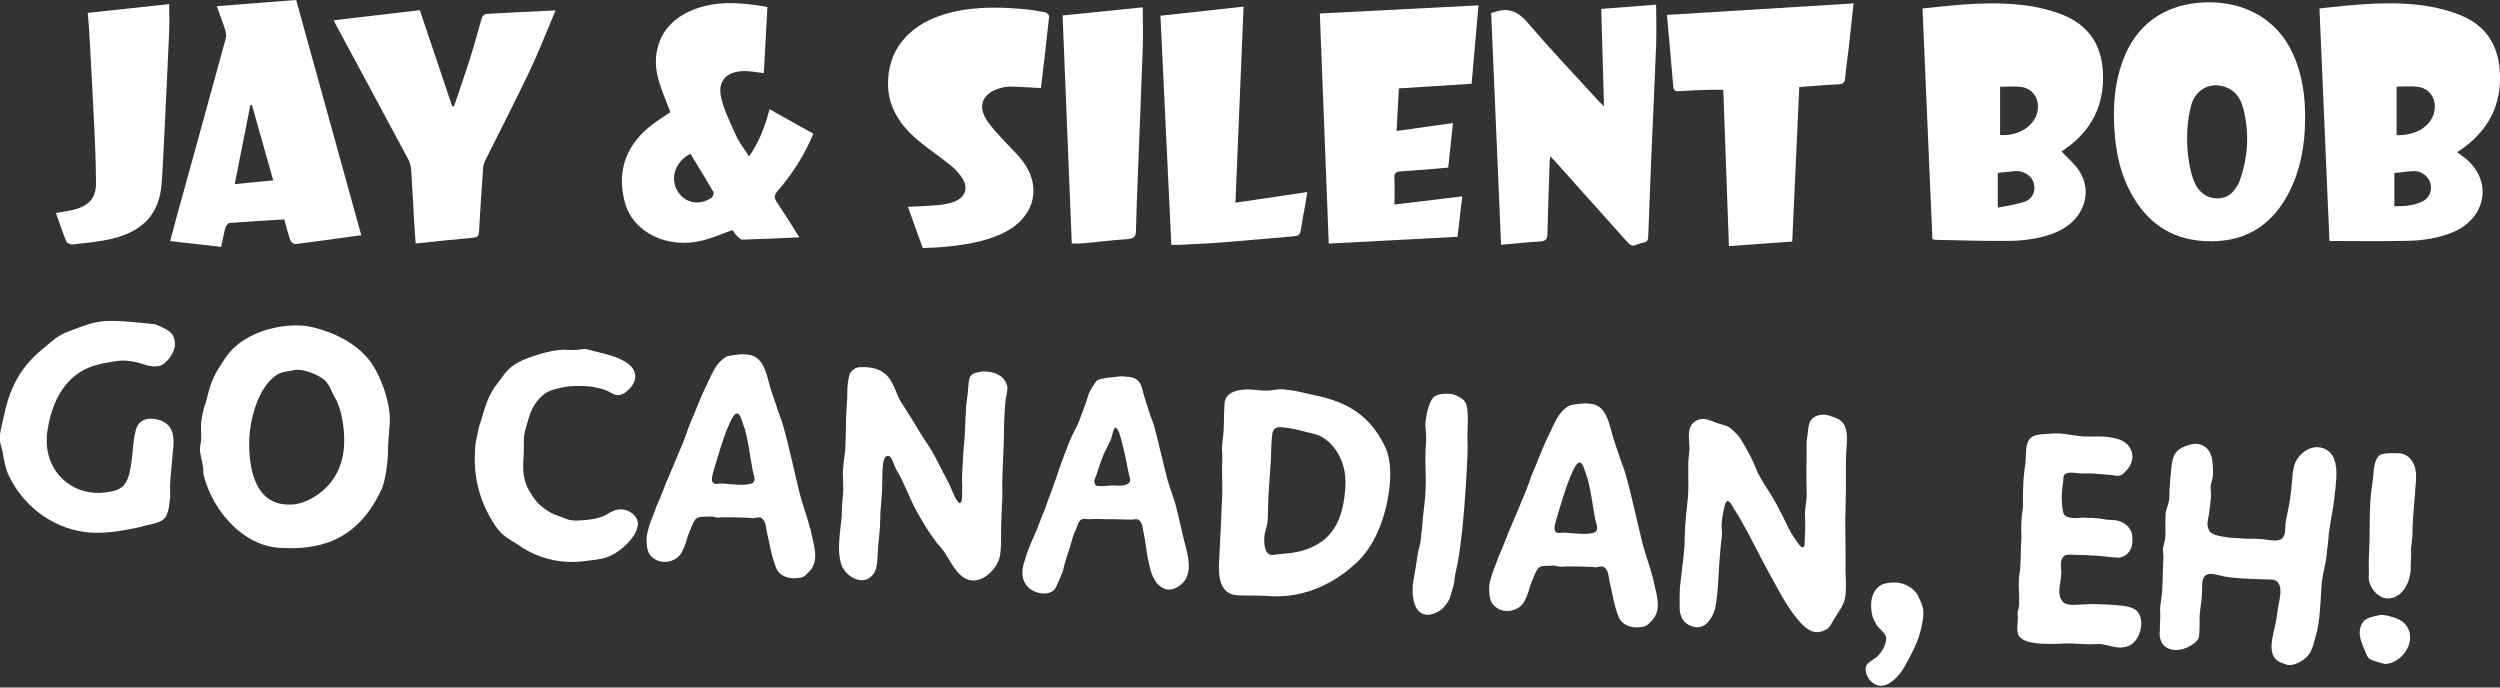
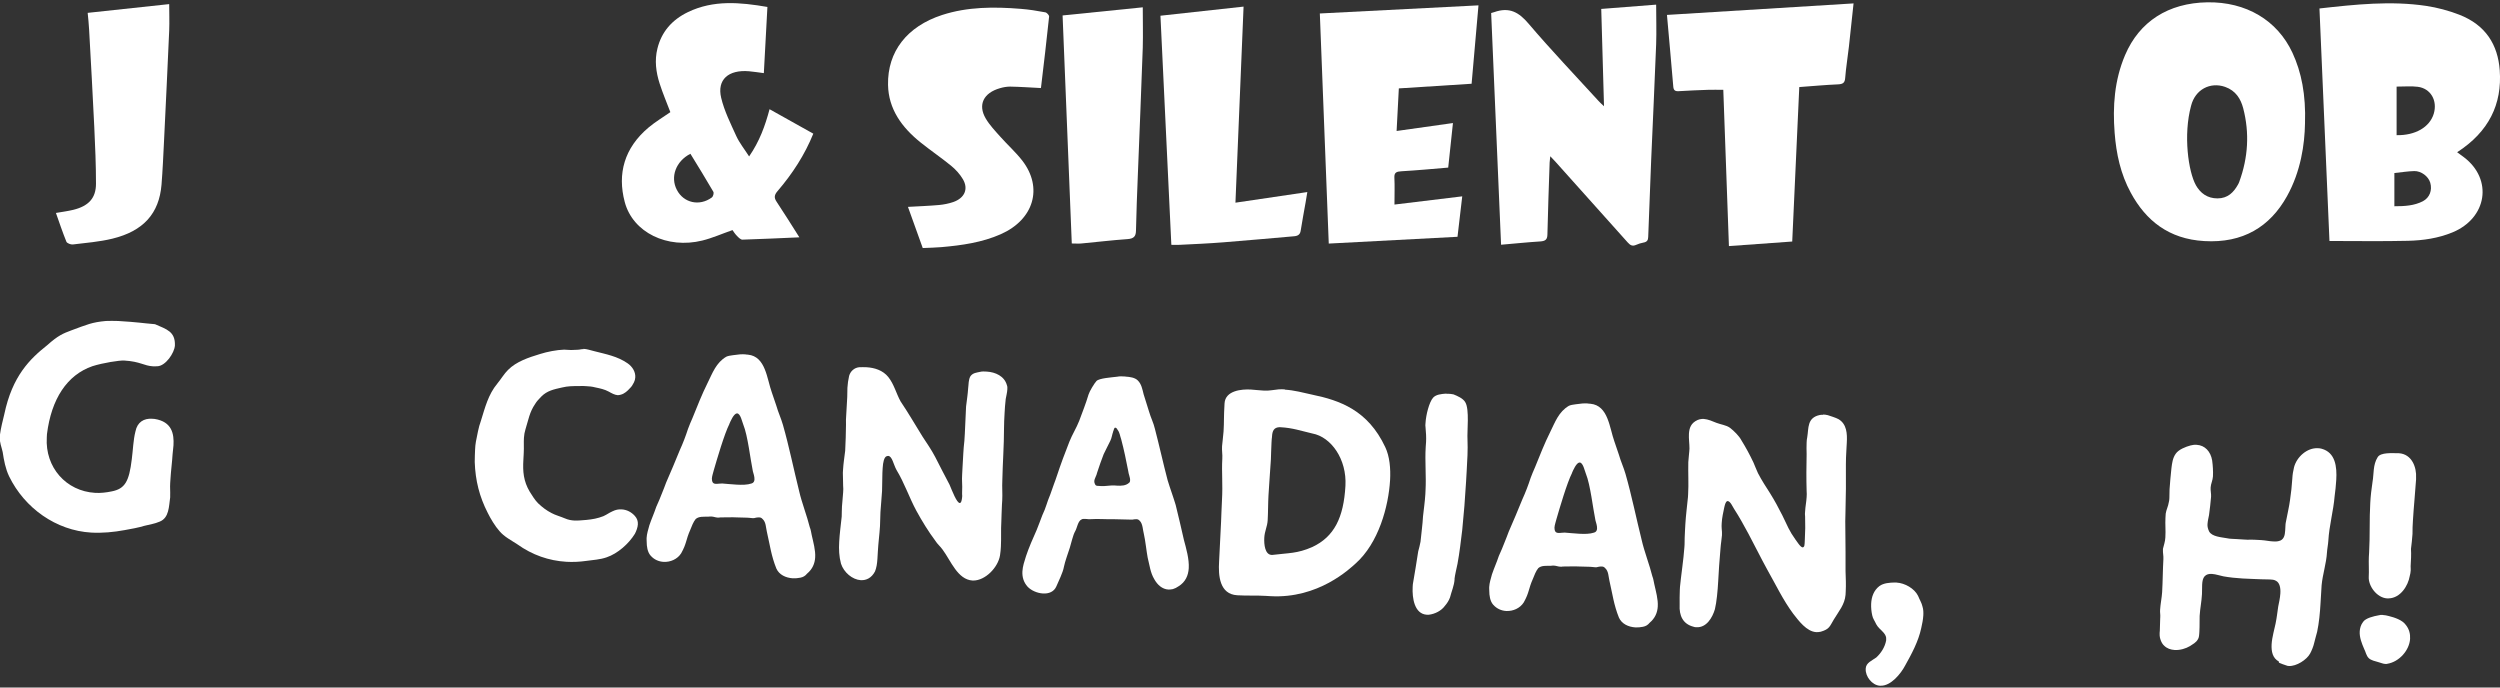
<svg xmlns="http://www.w3.org/2000/svg" id="logos" width="280" height="77" viewBox="0 0 280 77">
  <rect x="0" y="0" width="280" height="77" fill="#333333" stroke="none" />
  <g>
-     <path d="M230.89,16.96c.71,.77,1.56,1.46,2.07,2.31,1.5,2.49,.26,5.5-2.65,6.73-1.7,.72-3.52,.96-5.36,.98-2.74,.03-5.49-.07-8.23-.12-.07,0-.14-.04-.29-.08-.37-8.59-.74-17.2-1.11-25.83,4.03-.44,7.97-.87,11.92-.29,1.24,.18,2.48,.5,3.63,.94,3.09,1.18,4.47,3.45,4.65,6.37,.24,3.78-1.29,6.84-4.63,8.99Zm-6.88-1.84c1.73,.13,3.39-.7,3.99-2.03,.68-1.5-.05-3.12-1.59-3.35-.74-.11-1.53-.02-2.4-.02v5.39Zm-.26,8.14c1.08-.23,2.1-.35,3.04-.68,.9-.31,1.24-1.25,.98-2.12-.23-.77-1.12-1.35-2.05-1.3-.64,.04-1.27,.13-1.97,.21v3.88Z" fill="#fff" />
    <path d="M259.77,.95c4.03-.45,7.99-.88,11.96-.29,1.26,.19,2.52,.53,3.69,.98,3,1.16,4.34,3.39,4.55,6.22,.28,3.81-1.22,6.9-4.77,9.19,.26,.19,.52,.37,.76,.56,3.27,2.48,2.6,6.82-1.29,8.42-1.58,.65-3.27,.9-4.97,.94-2.89,.07-5.79,.02-8.8,.02-.38-8.77-.75-17.39-1.12-26.04Zm8.65,8.76v5.43c2.09,.04,3.7-.89,4.16-2.4,.44-1.47-.34-2.84-1.8-3.02-.72-.09-1.47-.02-2.36-.02Zm-.25,13.39c1.15,0,2.22-.06,3.19-.56,.76-.4,1.07-1.23,.83-2.07-.2-.7-1-1.33-1.8-1.31-.73,.02-1.46,.14-2.22,.22v3.72Z" fill="#fff" />
    <path d="M258.16,13.84c-.04,2.3-.46,5.34-2.02,8.14-1.9,3.41-4.92,5.28-9.27,5.02-3.97-.23-6.53-2.3-8.21-5.39-1.16-2.12-1.64-4.4-1.82-6.73-.23-2.96-.03-5.89,1.17-8.71,1.6-3.76,4.84-5.84,9.21-5.91,4.34-.07,7.84,2.01,9.53,5.64,1.01,2.17,1.52,4.71,1.41,7.93Zm-12.23,6.89c.51,.9,1.28,1.49,2.43,1.49,1.15,0,1.81-.68,2.29-1.54,.06-.1,.11-.21,.15-.32,.99-2.71,1.16-5.46,.44-8.23-.27-1.04-.83-1.98-2.03-2.4-1.67-.58-3.35,.29-3.81,2.12-.89,3.28-.3,7.39,.54,8.89Z" fill="#fff" />
    <path d="M167.01,1.46c.2-.06,.27-.07,.34-.1,1.72-.61,2.78,.03,3.85,1.29,2.51,2.95,5.21,5.78,7.83,8.65,.14,.16,.3,.3,.62,.6-.11-3.76-.21-7.34-.31-10.9l6.15-.48c0,1.48,.05,2.96,0,4.43-.16,4.34-.38,8.68-.56,13.02-.12,2.86-.23,5.71-.33,8.57-.01,.36-.13,.56-.54,.63-.28,.05-.55,.14-.8,.25-.44,.2-.68,.04-.96-.27-2.7-3.03-5.41-6.05-8.12-9.07-.14-.16-.3-.32-.55-.58-.03,.31-.06,.5-.07,.69-.09,2.69-.19,5.39-.25,8.08-.01,.52-.19,.73-.79,.77-1.44,.09-2.87,.24-4.4,.37-.37-8.72-.74-17.32-1.11-25.95Z" fill="#fff" />
-     <path d="M40.46,26.34c-2.54,.35-4.96,.7-7.39,1-.17,.02-.49-.26-.56-.45-.27-.77-.46-1.56-.67-2.32-2.08,.13-4.08,.24-6.09,.4-.18,.01-.44,.29-.49,.48-.19,.67-.31,1.36-.49,2.2l-5.71-.65c.24-.89,.44-1.67,.65-2.45,1.86-6.73,3.72-13.46,5.56-20.19,.09-.32,.05-.69-.05-1.01-.28-.89-.62-1.76-.95-2.66l8.9-.69c2.41,8.72,4.83,17.45,7.29,26.34Zm-12.24-14.57h-.18l-1.75,8.85,4.31-.42-2.38-8.43Z" fill="#fff" />
    <path d="M147.81,1.51l17.78-.91c-.25,2.87-.5,5.77-.77,8.78l-8.15,.52c-.08,1.5-.16,3.04-.25,4.77l6.31-.89-.53,4.99c-1.78,.15-3.5,.31-5.22,.41-.56,.03-.84,.13-.81,.71,.05,.95,.01,1.9,.01,3.02l7.59-.92-.53,4.53-14.42,.76c-.34-8.69-.67-17.23-1-25.78Z" fill="#fff" />
    <path d="M85.95,.78c-.14,2.53-.27,4.94-.4,7.41-.61-.08-1.14-.16-1.67-.21-2.3-.19-3.59,.94-3.11,2.97,.35,1.48,1.06,2.89,1.7,4.3,.35,.76,.9,1.44,1.43,2.27,1.16-1.68,1.79-3.41,2.29-5.29l4.9,2.74c-.96,2.37-2.33,4.48-4.01,6.44-.35,.41-.41,.72-.11,1.17,.86,1.29,1.67,2.6,2.56,4-2.17,.09-4.27,.2-6.38,.26-.2,0-.44-.24-.61-.42-.22-.22-.38-.48-.5-.65-1.18,.41-2.25,.89-3.38,1.17-3.92,.97-7.79-.9-8.69-4.32-.84-3.17-.05-6.05,2.67-8.34,.75-.63,1.62-1.15,2.44-1.72-.4-1.05-.85-2.11-1.2-3.2-.41-1.28-.58-2.59-.25-3.92,.45-1.84,1.6-3.21,3.43-4.09,2.85-1.37,5.83-1.1,8.9-.57Zm-8.62,16.44c-1.64,.84-2.28,2.6-1.52,4.05,.76,1.46,2.53,1.86,3.91,.85,.16-.12,.26-.5,.17-.65-.82-1.41-1.68-2.81-2.56-4.24Z" fill="#fff" />
    <path d="M207.6,.37c-.18,1.65-.34,3.25-.52,4.84-.13,1.18-.33,2.35-.42,3.53-.04,.55-.27,.69-.84,.71-1.39,.06-2.78,.19-4.3,.3-.26,5.72-.52,11.46-.79,17.3l-7.09,.51c-.21-5.9-.42-11.68-.63-17.5-.61,0-1.17-.02-1.72,0-1.09,.04-2.17,.08-3.25,.15-.42,.03-.59-.09-.63-.49-.22-2.66-.47-5.32-.71-8.05l20.91-1.29Z" fill="#fff" />
-     <path d="M62.23,1.15c-.98,2.31-1.87,4.62-2.94,6.87-1.57,3.31-3.26,6.56-4.89,9.85-.14,.29-.27,.61-.29,.93-.17,2.39-.33,4.78-.46,7.17-.02,.43-.14,.6-.65,.65-2.13,.19-4.25,.43-6.45,.65-.07-1-.13-1.85-.18-2.7-.11-1.86-.19-3.71-.32-5.57-.03-.38-.13-.78-.31-1.12-2.67-5-5.36-9.99-8.05-14.98-.11-.21-.21-.41-.32-.63l9.65-1.13,3.63,10.77h.2c.62-1.86,1.28-3.71,1.86-5.57,.46-1.45,.83-2.92,1.27-4.37,.05-.17,.3-.4,.47-.41,2.55-.15,5.1-.27,7.8-.4Z" fill="#fff" />
    <path d="M103.35,27.79c-.56-1.54-1.1-3.05-1.66-4.62,1.24-.07,2.37-.11,3.49-.21,.53-.05,1.08-.16,1.58-.33,1.27-.44,1.73-1.46,1.09-2.55-.33-.56-.8-1.09-1.33-1.52-1.09-.89-2.27-1.69-3.37-2.57-2.17-1.73-3.64-3.79-3.69-6.49-.07-3.73,2.13-6.54,6.05-7.82,2.87-.93,5.83-.93,8.81-.69,.92,.07,1.84,.22,2.75,.39,.18,.03,.45,.33,.43,.48-.28,2.66-.59,5.31-.91,7.96,0,.04-.06,.07-.03,.04-1.18-.06-2.3-.14-3.43-.16-.38,0-.77,.07-1.14,.18-1.84,.53-2.49,1.85-1.59,3.39,.44,.75,1.07,1.41,1.67,2.08,.79,.89,1.7,1.7,2.42,2.63,2.36,3.05,1.3,6.61-2.4,8.25-2.1,.93-4.37,1.25-6.66,1.45-.64,.06-1.29,.06-2.07,.1Z" fill="#fff" />
    <path d="M131.19,27.42c-.41-8.62-.81-17.13-1.22-25.66l9.31-1.02c-.3,7.21-.6,14.48-.91,21.96l8.05-1.19c-.06,.37-.12,.76-.19,1.15-.18,1.05-.39,2.1-.55,3.16-.06,.42-.28,.6-.73,.64-2.65,.22-5.3,.48-7.95,.68-1.62,.13-3.25,.2-4.88,.28-.28,.02-.56,0-.92,0Z" fill="#fff" />
    <path d="M6.26,23.85c.7-.12,1.34-.2,1.95-.35,1.71-.42,2.54-1.31,2.54-2.92,0-2.11-.09-4.23-.19-6.34-.17-3.64-.38-7.28-.58-10.93-.03-.62-.1-1.24-.16-1.87L18.95,.46c0,.95,.04,1.96,0,2.97-.18,4.13-.38,8.26-.58,12.39-.08,1.62-.15,3.25-.28,4.87-.27,3.22-2.02,5.19-5.5,6.04-1.44,.35-2.94,.47-4.43,.65-.23,.03-.65-.14-.72-.3-.43-1.06-.79-2.14-1.18-3.24Z" fill="#fff" />
    <path d="M120.04,27.28c-.34-8.54-.69-17.03-1.03-25.55l8.98-.91c0,1.5,.04,3.01,0,4.51-.16,4.74-.37,9.48-.55,14.22-.08,2.09-.17,4.18-.21,6.27-.01,.62-.21,.91-.95,.96-1.73,.12-3.44,.33-5.17,.49-.33,.03-.66,0-1.07,0Z" fill="#fff" />
  </g>
  <g>
    <path d="M13.22,35.95c2.32,.14,2.58,.23,4.14,.36,1.3,.57,2.28,.82,2.23,2.38-.05,.84-1.05,2.31-1.97,2.33-.15,0-.31,.02-.46,.01-1.07-.06-1.42-.54-3.25-.65-.53-.03-2.34,.25-3.55,.63-2.85,.98-4.61,3.67-5.1,7.61l-.02,.38c-.2,3.35,2.17,6.01,5.41,6.2,.61,.04,1.26-.04,1.84-.16,1.51-.29,1.97-1.11,2.27-3.61,.14-1.06,.16-2.13,.41-3.11,.21-1.06,.96-1.47,1.84-1.42l.3,.02c1.97,.31,2.19,1.69,2.12,2.95-.02,.34-.08,.68-.1,.99-.05,.88-.19,1.9-.24,2.81,0,.15-.02,.3-.03,.46-.03,.49,.02,.92,0,1.34v.23c-.15,1.02-.11,2.29-1.17,2.72-.55,.24-1.13,.32-1.71,.47-.62,.19-1.55,.37-2.21,.48-1.24,.23-2.5,.35-3.76,.28-3.92-.23-7.45-2.73-9.19-6.3-.41-.86-.58-1.79-.72-2.72-.12-.58-.36-1.05-.32-1.7l.02-.27c.08-.65,.32-1.62,.48-2.26,.9-4.3,2.88-6.21,4.81-7.74,1.21-1.08,1.76-1.31,2.73-1.67,1.72-.63,2.27-.9,3.84-1.04,.27-.02,1.07-.01,1.34,0Z" fill="#fff" />
-     <path d="M33.82,36.47h.08c1.1,.07,5.82,1.11,7.91,4.52,.87,1.39,1.98,4.13,1.84,6.45-.03,.46-.14,1.71-.17,2.21s-.02,1.03-.05,1.53c-.03,.53-.23,2.66-.71,3.66-2.79,5.95-7.2,6.76-11.38,6.52-4.15-.24-7.48-4.14-8.51-8.06-.09-.39-.03-.77-.12-1.15-.08-.62-.34-1.32-.31-1.93,.02-.38,.12-.76,.14-1.14,0-.54-.05-1.03-.02-1.57,.04-.65,.26-1.78,.47-2.23,.48-1.73,.58-2.76,1.96-4.74,1.57-2.74,4.89-3.96,7.84-4.09,.31-.02,.69,0,1.03,.02Zm-2.53,5.35c-2.17,1.1-3.22,4.74-3.35,7.03-.14,2.48,.14,7.42,4.1,7.65,1.07,.06,1.73-.13,2.67-.57,2.36-1.24,3.67-3.34,3.83-6.04,.09-1.6-.22-4.06-1.06-5.41-.31-.51-.5-1.21-.9-1.66-.31-.51-1.95-1.34-3.09-1.4-.19-.01-.27-.02-.42,.01-.54,.12-1.31,.19-1.78,.39Z" fill="#fff" />
    <path d="M65.34,39.07c.42,.02,.79,.16,1.21,.26,1.32,.34,2.6,.57,3.74,1.36,.55,.38,.9,.97,.86,1.58-.01,.19-.06,.38-.15,.56-.13,.26-.26,.48-.46,.66-.25,.29-.61,.61-1,.71-.12,.03-.23,.06-.35,.06-.34-.02-.71-.23-1.01-.4-.48-.26-.97-.36-1.5-.47-.38-.1-.68-.12-1.02-.14-.27-.02-.53-.03-.84-.01-.69,0-1.22,0-1.88,.16-.93,.21-1.66,.36-2.31,1.01-.24,.25-.53,.54-.7,.84-.63,.92-.75,1.79-1.08,2.84-.09,.3-.15,.6-.17,.95-.03,.53,.01,1.11-.02,1.64,0,.08,0,.15-.01,.23l-.03,.57c-.08,1.33,.01,2.41,.71,3.59,.28,.44,.56,.91,.92,1.28,.47,.45,.95,.82,1.54,1.12,.37,.21,1.05,.4,1.46,.58,.41,.18,.75,.23,1.09,.25,.38,.02,.8-.03,1.34-.07,.69-.07,1.23-.16,1.9-.42,.51-.24,.51-.31,1.03-.55,.35-.17,.66-.23,1.01-.21,.57,.03,1.09,.29,1.49,.74,.25,.28,.35,.59,.33,.94-.02,.34-.16,.72-.33,1.05-.68,1.11-1.92,2.22-3.17,2.64-.74,.26-1.51,.29-2.28,.4-.77,.11-1.5,.14-2.22,.1-1.98-.12-3.82-.76-5.5-1.96-.7-.46-1.48-.85-2.01-1.49-.47-.52-.99-1.39-1.3-2.02-.93-1.81-1.39-3.63-1.46-5.7,0-.5,.02-.95,.04-1.41,.02-.3,.03-.57,.09-.87,.16-.75,.28-1.59,.55-2.3,.47-1.5,.82-2.97,1.85-4.21,.37-.44,.79-1.14,1.2-1.53,.93-.94,2.3-1.39,3.58-1.78,.82-.26,1.86-.46,2.7-.49l.53,.03c.19,.01,.34,.02,.54,0,.31-.02,.54,0,.84-.07,.08,0,.19-.03,.27-.02Z" fill="#fff" />
    <path d="M83.49,39.7l.27,.02c2.01,.19,2.13,2.72,2.69,4.25,.16,.47,.33,.97,.49,1.44,.22,.78,.53,1.41,.75,2.18,.7,2.45,1.2,4.96,1.82,7.44,.27,1.2,.9,2.84,1.18,4,.13,.31,.16,.62,.22,.89,.18,.81,.44,1.71,.39,2.51-.04,.69-.31,1.32-.91,1.82-.21,.26-.44,.39-.75,.45-.27,.06-.58,.08-.84,.07-.8-.05-1.54-.4-1.85-1.1-.57-1.41-.72-2.64-1.06-4.11-.12-.5-.09-1.08-.49-1.44-.11-.12-.22-.17-.37-.17-.23-.01-.46,.05-.58,.08h-.19l-.3-.03-.27-.02c-.3-.02-.84-.01-1.14-.03-.46-.03-1.34,0-1.87,0-.12,.03-.23,.02-.31,.02-.27-.02-.41-.1-.68-.12-.11,0-.23-.01-.38,.02-.46,.01-1.03-.06-1.39,.26-.25,.29-.47,.85-.6,1.19-.53,1.19-.39,1.51-1.03,2.65-.42,.66-1.2,1-1.97,.96-.53-.03-1.06-.25-1.45-.7-.36-.4-.44-1.06-.44-1.55,0-.15-.02-.27-.01-.42,.03-.5,.17-.91,.31-1.43,.28-.82,.49-1.23,.77-2.06,.26-.56,.44-1.01,.66-1.57,.14-.37,.31-.75,.45-1.16,.53-1.23,1.02-2.35,1.51-3.58,.39-.86,.67-1.6,.94-2.43,.14-.37,.32-.82,.49-1.19,.53-1.31,1.07-2.69,1.72-3.99,.52-1.04,.93-2.24,2.08-2.9,.35-.17,1.2-.2,1.51-.26,.23-.02,.42-.01,.65,0Zm-1.79,7.77c-.56,1.08-1.42,4.04-1.76,5.21-.05,.23-.19,.6-.21,.91,0,.15,.02,.31,.09,.43,.07,.12,.22,.17,.37,.17,.23,.01,.5-.05,.69-.04,.46,.03,1.03,.1,1.64,.13,.57,.03,1.18,.03,1.65-.13,.23-.06,.32-.25,.33-.44,.02-.3-.11-.69-.18-.93-.27-1.28-.57-4.01-1.07-5.22-.13-.31-.31-1.24-.69-1.26h-.04c-.35,.05-.7,.87-.83,1.17Z" fill="#fff" />
    <path d="M107.76,55.48c.01-.19-.02-.34,0-.5,.04-.61-.05-1.19,0-1.83,.02-.27,.03-.5,.04-.76,.03-.53,.06-1.07,.09-1.6,.03-.46,.06-.95,.12-1.41,.02-.27,.03-.53,.05-.8,.06-1.03,.08-1.98,.14-3.05,.08-.68,.19-1.36,.23-2.01,.07-.49,.02-.99,.27-1.4,.29-.37,.67-.38,1.06-.47,.23-.06,.5-.05,.77-.03,.95,.06,1.96,.5,2.24,1.51,.07,.16,.06,.35,.05,.5-.02,.34-.12,.72-.18,1.06-.07,.57-.1,1.1-.13,1.64-.03,.53-.06,1.1-.06,1.64,0,1.95-.15,3.89-.19,5.84-.04,.72,.03,1.49-.01,2.22,0,.15-.02,.3-.03,.46-.04,.65-.04,1.26-.07,1.91-.06,.99,0,1.87-.05,2.82-.02,.3-.04,.65-.1,.99-.23,1.36-1.65,2.81-2.99,2.81h-.08c-1.68-.1-2.43-2.21-3.35-3.45-.25-.36-.61-.65-.82-1-.78-1.04-1.51-2.23-2.13-3.37-.79-1.46-1.35-3.14-2.22-4.56-.35-.63-.48-1.56-.94-1.58-.04,0-.12,.03-.15,.03-.31,.1-.42,.7-.46,1.31-.01,.19-.02,.34-.03,.53,0,.69-.04,1.37-.04,2.06-.05,.84-.13,1.56-.18,2.36-.03,.53-.02,1.07-.05,1.56-.06,.99-.19,1.9-.24,2.85-.02,.27-.03,.57-.05,.84-.03,.49-.1,.99-.27,1.4-.39,.74-.98,1.01-1.59,.98-.95-.06-1.9-.87-2.22-1.85-.22-.82-.25-1.62-.2-2.46,.05-.91,.18-1.86,.28-2.81,.02-.38,0-.73,.03-1.14,.03-.5,.1-1.03,.13-1.56,.02-.27,.03-.53,0-.76,0-.5-.02-.96-.03-1.45,0-.11,.01-.23,.02-.34,.04-.72,.16-1.44,.24-2.13,.06-.99,.07-1.91,.09-2.9-.02-.38,0-.76,.03-1.18,.02-.38,.05-.8,.07-1.22,.01-.23,.03-.5,.04-.72,.02-.34,0-.69,.02-1.03,.02-.42,.09-.87,.19-1.33,.15-.53,.59-.92,1.13-.97,.27-.02,.54,0,.8,0,.91,.05,1.85,.34,2.46,1.1,.64,.8,.89,1.85,1.37,2.72,.88,1.31,1.64,2.62,2.45,3.93,.49,.75,1.02,1.51,1.43,2.3,.55,1.06,1.06,2.09,1.61,3.11,.3,.71,.8,2.03,1.14,2.05,.04,0,.04-.04,.08-.03,.12-.07,.18-.45,.2-.79Z" fill="#fff" />
    <path d="M126.07,42.18c.46,.03,1.03,.1,1.35,.42,.43,.41,.52,.99,.67,1.57,.19,.62,.42,1.32,.61,1.95,.19,.66,.5,1.25,.65,1.91,.5,1.9,.92,3.84,1.42,5.74,.29,.97,.65,1.91,.91,2.8,.34,1.32,.61,2.6,.92,3.91,.25,.93,.6,2.14,.54,3.16-.05,.8-.36,1.55-1.15,2.03-.2,.14-.4,.24-.63,.31-.19,.03-.35,.06-.5,.05-.69-.04-1.23-.53-1.58-1.16-.45-.75-.52-1.56-.74-2.41-.12-.62-.27-2-.42-2.62-.13-.47-.12-1.19-.48-1.52-.11-.12-.22-.17-.37-.17-.15,0-.31,.02-.46,.05l-2.1-.05c-.99,.02-1.64-.06-2.64,0h-.15c-.11-.02-.27-.02-.38-.03-.15,0-.27-.02-.39,.05-.43,.17-.51,.96-.73,1.33-.25,.41-.47,1.46-.6,1.84-.19,.6-.55,1.57-.66,2.14-.12,.68-.59,1.57-.85,2.2-.26,.6-.85,.83-1.5,.79-.65-.04-1.32-.34-1.71-.75-.47-.52-.62-1.11-.59-1.72,.03-.57,.22-1.13,.4-1.7,.28-.86,.81-2.09,1.2-2.95,.18-.41,.45-1.2,.63-1.64,.43-.89,.5-1.42,.9-2.35,.14-.37,.27-.79,.41-1.16,.09-.26,.22-.56,.32-.9,.42-1.27,.92-2.62,1.41-3.85,.31-.78,.78-1.52,1.09-2.31,.36-.97,.76-1.98,1.05-2.96,.1-.34,.65-1.26,.89-1.51,.32-.32,1.7-.4,2.32-.48,.27-.06,.58-.04,.92-.02Zm-1.39,6.15c-.13,.34-.16,.72-.33,1.05-.22,.48-.52,1-.74,1.49-.27,.67-.5,1.38-.73,2.06-.06,.34-.31,.67-.32,.97,0,.11,.02,.23,.09,.35,.07,.16,.22,.17,.37,.17l.3,.02c.46,.03,1-.09,1.49-.07l.27,.02c.5,.03,1.03,.02,1.4-.34,.08-.07,.08-.15,.09-.26,.02-.3-.19-.74-.21-1.04-.27-1.35-.44-2.24-.79-3.56-.13-.35-.15-.73-.4-1.05-.03-.08-.14-.24-.25-.24h-.04c-.12,.03-.13,.3-.22,.44Z" fill="#fff" />
    <path d="M143.9,43.64c1.03,.06,2.12,.35,3.06,.56,3.1,.64,6.24,1.74,8.18,5.86,.51,1.06,.62,2.44,.55,3.7-.17,2.97-1.29,7.07-3.87,9.36-.64,.57-4.17,3.96-9.54,3.65l-.5-.03c-1.14-.07-2.02,0-3.21-.07-1.98-.12-2.13-2.19-2.03-3.79,.08-1.45,.14-2.97,.22-4.42,.03-.57,.05-1.53,.1-2.4,.11-1.9-.05-3.1,.04-4.7,.03-.46-.06-.88-.03-1.38,.02-.34,.14-1.14,.17-1.67,.07-1.14,.01-1.49,.11-3.13,.08-1.45,1.93-1.61,2.96-1.55,.49,.03,.99,.1,1.48,.12,.57,.03,1.04-.09,1.61-.14,.23-.02,.46-.01,.69,0Zm-1.46,5.45c0,.15-.02,.3-.03,.46-.04,.69-.05,1.49-.07,1.91-.08,1.37-.2,2.7-.27,4.03-.05,.8-.04,1.98-.09,2.78-.04,.72-.34,1.2-.38,1.96-.04,.76,.08,1.88,.81,1.92h.11c1.85-.23,2.76-.14,4.45-.88,2.47-1.15,3.52-3.31,3.72-6.85,.17-2.97-1.59-5.48-3.71-5.87-1.28-.3-2.22-.63-3.55-.7-.11,0-.23-.01-.34,.02-.54,.12-.61,.61-.64,1.22Z" fill="#fff" />
    <path d="M162.18,44.1c.19,.01,.38,.02,.61,.07,.45,.18,1.08,.45,1.32,.88,.49,.79,.19,3.26,.25,4.18,.05,1.15-.02,2.33-.09,3.51-.02,.42-.05,.8-.07,1.22-.1,1.79-.25,3.62-.43,5.4-.15,1.25-.3,2.54-.53,3.79-.06,.3-.31,1.36-.33,1.66v.11c-.04,.65-.36,1.39-.51,2-.14,.37-.34,.67-.59,.96-.37,.51-1.08,.89-1.78,.97h-.23c-1.37-.09-1.65-1.83-1.58-3.12l.02-.3c.17-.98,.46-2.72,.6-3.67,.1-.38,.2-.75,.26-1.09,.09-.95,.23-1.9,.28-2.85,.09-.84,.21-1.63,.26-2.47,0-.15,.02-.27,.02-.42,.09-1.6-.08-3.25,.02-4.85,0-.11,.01-.19,.02-.3l.02-.27c.03-.53-.01-1.11-.06-1.65-.03-.12-.02-.31,0-.5,.05-.88,.4-2.31,.85-2.82,.33-.36,.9-.41,1.4-.45l.27,.02Z" fill="#fff" />
    <path d="M177.86,45.2l.27,.02c2.01,.19,2.13,2.72,2.69,4.25,.16,.47,.33,.97,.49,1.44,.22,.78,.53,1.41,.75,2.18,.7,2.45,1.2,4.96,1.82,7.44,.27,1.2,.9,2.84,1.18,4,.13,.31,.15,.62,.22,.89,.18,.81,.44,1.71,.39,2.51-.04,.69-.31,1.32-.91,1.82-.21,.26-.44,.39-.75,.45-.27,.06-.58,.08-.84,.07-.8-.05-1.54-.4-1.85-1.1-.57-1.41-.72-2.64-1.06-4.11-.12-.5-.09-1.08-.49-1.44-.11-.12-.22-.17-.37-.17-.23-.01-.46,.05-.58,.08h-.19l-.3-.03-.27-.02c-.3-.02-.84-.01-1.14-.03-.46-.03-1.34,0-1.87,0-.12,.03-.23,.02-.31,.02-.27-.02-.41-.1-.68-.12-.11,0-.23-.01-.38,.02-.46,.01-1.03-.06-1.39,.26-.25,.29-.47,.85-.6,1.19-.53,1.19-.39,1.51-1.03,2.65-.42,.66-1.2,1-1.97,.96-.53-.03-1.05-.25-1.45-.7-.36-.4-.44-1.06-.44-1.55,0-.15-.02-.27-.01-.42,.03-.5,.17-.91,.31-1.43,.28-.82,.49-1.23,.77-2.06,.26-.56,.44-1.01,.66-1.57,.14-.37,.31-.75,.45-1.16,.53-1.23,1.02-2.35,1.51-3.58,.39-.86,.67-1.6,.94-2.43,.14-.37,.32-.82,.49-1.19,.53-1.31,1.07-2.69,1.72-3.99,.52-1.04,.93-2.24,2.08-2.9,.35-.17,1.2-.2,1.51-.26,.23-.02,.42-.01,.65,0Zm-1.79,7.77c-.56,1.08-1.42,4.04-1.76,5.21-.05,.23-.19,.6-.21,.91,0,.15,.02,.31,.09,.43,.07,.12,.22,.17,.37,.17,.23,.01,.5-.05,.69-.04,.46,.03,1.03,.1,1.64,.13,.57,.03,1.18,.03,1.65-.13,.23-.06,.32-.25,.33-.44,.02-.3-.11-.69-.18-.93-.27-1.28-.57-4.01-1.07-5.22-.13-.31-.31-1.24-.69-1.26h-.04c-.35,.05-.7,.87-.83,1.17Z" fill="#fff" />
    <path d="M204.19,46.43c.15,0,.34,.02,.53,.07,.26,.09,.9,.28,1.2,.45,.92,.55,.98,1.62,.92,2.65-.02,.3-.04,.65-.05,.91-.02,.42-.06,1.07-.05,1.49,.02,1.57,0,3.9-.05,5.46-.02,.3,0,.61-.02,.92,0,1.15,.02,2.29,.03,3.44,0,.69,0,1.41,0,2.14,.03,.8,.06,1.53,.02,2.29l-.02,.38c-.1,1.1-.76,1.83-1.31,2.75-.47,.78-.48,1.08-1.46,1.37-.15,.03-.35,.06-.5,.05-1.1-.06-1.99-1.3-2.59-2.06-1.13-1.52-1.95-3.25-2.89-4.91-.76-1.38-1.37-2.64-2.13-4.06-.52-.95-1-1.85-1.6-2.77-.14-.2-.41-.86-.71-.88h-.04c-.23,.06-.3,.52-.35,.7-.11,.53-.26,1.17-.29,1.78-.01,.23-.02,.42,0,.61,.02,.23,.05,.5,.03,.73-.03,.46-.13,.95-.16,1.44-.04,.69-.12,1.33-.16,2.02-.03,.46-.06,1.03-.1,1.68-.06,1.1-.18,2.36-.37,3.15-.29,.98-.96,2.08-2.07,2.02-.11,0-.23-.01-.34-.06-1.17-.3-1.61-1.24-1.54-2.46-.01-.46,0-1.15,.02-1.68l.02-.34c.1-1.1,.41-3.15,.49-4.4l.02-.3c0-.54,.02-1.03,.05-1.6,.01-.23,.03-.5,.04-.72,.06-.99,.19-1.98,.29-3,0-.11,.01-.23,.02-.34,.07-1.18-.01-2.37,.02-3.59,.02-.38,.08-.8,.11-1.22l.02-.3c0-.54-.09-1.11-.06-1.65,.04-.65,.22-1.21,.97-1.55,.16-.07,.31-.1,.5-.12h.19c.5,.04,.98,.26,1.43,.44,.45,.18,1.09,.25,1.5,.55,.44,.33,1.05,.94,1.29,1.41,.49,.79,.94,1.62,1.35,2.49,.17,.39,.33,.82,.5,1.18,.41,.79,.87,1.5,1.36,2.26,.56,.91,.9,1.54,1.38,2.49,.58,1.18,.74,1.69,1.48,2.72,.14,.16,.52,.83,.79,.85t.08-.03c.12-.07,.13-.26,.14-.45,0-.15,.02-.34,.02-.42,.05-.84,.06-1.68,.03-2.56-.03-.19-.02-.38,0-.57,.03-.57,.14-1.06,.17-1.59,.01-.23,.03-.46,0-.73-.04-1.26-.03-2.83,0-4.09-.01-.46-.02-.88,0-1.3,.01-.19,.02-.42,.07-.61,.17-1.02-.03-2.18,1.41-2.48,.12-.03,.23-.02,.35-.02Z" fill="#fff" />
    <path d="M212.42,65.25c.91,.05,1.99,.65,2.4,1.48,.17,.43,.41,.79,.5,1.21,.1,.31,.11,.66,.09,1-.03,.49-.13,.95-.23,1.4-.32,1.51-1.09,2.92-1.81,4.21-.47,.89-1.58,2.28-2.73,2.25h-.11c-.84-.06-1.62-1.02-1.57-1.89v-.04c.04-.65,.7-.88,1.18-1.23,.52-.47,.98-1.17,1.11-1.92v-.15c.05-.69-.77-1-1.12-1.67-.13-.31-.38-.63-.44-.98-.09-.39-.14-.85-.12-1.31,.04-.76,.28-1.47,.92-1.97,.48-.35,1.17-.39,1.74-.4h.19Z" fill="#fff" />
-     <path d="M230.58,48.54c.72,.04,1.4,.2,2.09,.27,.19,.01,.38,.06,.57,.07,.76,.04,1.57-.02,2.37,.02,.72,.04,1.44,.16,2.07,.46,.78,.39,1.19,1.14,1.15,1.9-.02,.42-.2,.87-.53,1.27-.41,.47-.7,.8-1.23,.77-.08,0-.19-.05-.26-.05-.49-.1-1.64-.13-2.13-.2l-.34-.02c-.46-.03-.76,0-1.3,0-.23-.01-.57-.07-.87-.09-.34-.02-.73,0-.93,.21-.12,.11-.13,.26-.14,.41l-.02,.38c-.06,.42-.13,.87-.15,1.33l-.02,.3c0,.57,.04,1.23,.16,1.77,.09,.5,.57,.64,1.11,.68,.42,.02,.8-.03,1.11-.05l.5,.03c.15,0,.3,.02,.5,0,.65,.04,1.14,.1,1.78,.22h.23l.46,.04h.19c.98,.18,1.9,.89,1.87,1.99,.03,.19,.02,.34,0,.5-.05,.84-.55,1.53-1.44,1.71l-.38-.02c-.38-.02-.84-.05-1.06-.1-.61-.07-1.22-.11-1.83-.14-.46-.03-.91-.05-1.33-.04-.23-.01-.5-.03-.76-.04-.42-.02-.8,0-1.01,.36-.13,.18-.18,.41-.19,.64-.02,.42,.07,.84,.04,1.23-.03,.5-.18,1.1-.21,1.67-.03,.46,.03,.88,.27,1.24,.25,.36,.66,.46,1.08,.48s.84-.03,1.23-.04c.42-.01,.92-.06,1.34-.04h.19c.38,.03,.92,.03,1.34,.05l.3,.02c.8,.08,1.75,.06,2.5,.41,.67,.27,.97,1.05,.92,1.85-.06,.99-.62,2.07-1.44,2.36-.35,.13-.7,.19-1.04,.17-.76-.04-1.47-.35-2.23-.4-.11,0-.27,.02-.38,.02-.58,.04-1.11,.01-1.64-.02-.53-.03-1.1-.06-1.64-.06-.69,.04-1.76,.09-2.79,.03-.88-.05-1.67-.17-2.22-.55-.52-.34-.52-.87-.49-1.48,.01-.19,.02-.42,.04-.61,.01-.19,.02-.34,0-.54,0-.08-.03-.15-.02-.23,.02-.3,.15-.6,.17-.91,.06-.95-.08-1.95-.02-2.94,.02-.38,.12-.8,.15-1.18v-.19c.06-.8,.07-1.6,.08-2.44l.04-.61c.01-.19,.02-.42,0-.65-.04-.58,0-1.15,.03-1.76,.03-.46,.13-.87,.15-1.29v-.23c-.01-.84,0-1.68,.05-2.52,.04-.72,.12-1.44,.24-2.2,0-.15,.02-.27,.02-.42,.02-.27,.03-.57,.05-.88,.03-.49,.09-.95,.42-1.31,.49-.62,1.59-.48,2.33-.59,.31-.02,.65-.04,.96-.02Z" fill="#fff" />
-     <path d="M255.23,74.09c-.7-.38-.85-1.12-.81-1.92,.05-.84,.33-1.74,.44-2.31,.16-.79,.18-1.14,.3-1.93,.06-.34,.21-.91,.24-1.48,.04-.61-.08-1.19-.49-1.4-.22-.13-.45-.14-.68-.15-.3-.02-.61,0-.95-.02-.72-.04-1.41-.04-2.13-.09-.72-.04-1.45-.12-2.13-.24-.34-.06-.83-.24-1.28-.27-.34-.02-.61,.04-.82,.26-.2,.22-.26,.56-.28,.94-.02,.38,0,.8-.02,1.07-.05,.91-.2,1.48-.26,2.43-.02,.34,.01,1.11-.03,1.76-.02,.38-.04,.69-.17,.87-.21,.37-.57,.54-.88,.75-.47,.28-1.1,.47-1.71,.44-.46-.03-.87-.17-1.19-.49-.29-.25-.52-.83-.5-1.29v-.15l.02-.23c.02-.38,.02-.95,.04-1.33,0-.08,0-.15,.01-.19v-.11c.02-.27-.04-.54-.02-.8,.04-.69,.19-1.36,.23-2.01,.07-1.26,.07-2.48,.14-3.7,.02-.38-.07-.69-.05-1.03v-.11c.11-.45,.25-.83,.27-1.28,.05-.84-.03-1.42,.01-2.18,0-.15,.02-.3,.03-.49,.06-.42,.28-.82,.34-1.24,.05-.15,.06-.34,.07-.49,.02-.34,0-.69,.02-.99,.05-.8,.13-1.56,.21-2.36,.07-.57,.14-1.14,.48-1.62,.33-.48,1.11-.78,1.66-.93,.23-.06,.46-.09,.69-.07,.91,.05,1.56,.74,1.73,1.74,.08,.58,.12,1.23,.09,1.8-.02,.42-.24,.83-.26,1.25-.02,.34,.07,.69,.05,1.03-.03,.53-.16,1.48-.23,2.05-.06,.3-.15,.68-.17,1.02-.02,.27,.05,.54,.18,.81,.31,.59,1.38,.65,1.98,.76,.19,.05,.38,.06,.57,.07,.19,.01,.34,.02,.57,.03,.27,.02,.53,.03,.8,.05l.38,.02c.23-.02,.5,0,.76,0,.27,.02,.5,.03,.76,.04,.5,.03,.91,.13,1.33,.15,.23,.01,.42,.02,.65-.04,.58-.12,.69-.65,.72-1.18,.01-.23,.03-.5,.04-.72,0-.11,.05-.23,.06-.34,.11-.6,.37-1.74,.44-2.34,.12-.8,.21-1.63,.26-2.43,.02-.42,.09-.84,.19-1.25,.3-1.17,1.47-2.21,2.68-2.14,.15,0,.27,.02,.42,.06,1.54,.43,1.72,2.01,1.63,3.5-.04,.65-.11,1.29-.18,1.79-.14,1.71-.61,3.29-.71,5.04-.02,.38-.13,.91-.15,1.29-.07,1.22-.49,2.46-.6,3.67-.04,.61-.08,1.29-.12,1.98-.06,1.1-.17,2.24-.38,3.23-.1,.41-.24,.83-.34,1.28-.06,.3-.28,.86-.45,1.16-.38,.7-1.54,1.44-2.37,1.39-.11,0-.19-.01-.26-.05-.26-.09-.6-.19-.86-.32Z" fill="#fff" />
+     <path d="M255.23,74.09c-.7-.38-.85-1.12-.81-1.92,.05-.84,.33-1.74,.44-2.31,.16-.79,.18-1.14,.3-1.93,.06-.34,.21-.91,.24-1.48,.04-.61-.08-1.19-.49-1.4-.22-.13-.45-.14-.68-.15-.3-.02-.61,0-.95-.02-.72-.04-1.41-.04-2.13-.09-.72-.04-1.45-.12-2.13-.24-.34-.06-.83-.24-1.28-.27-.34-.02-.61,.04-.82,.26-.2,.22-.26,.56-.28,.94-.02,.38,0,.8-.02,1.07-.05,.91-.2,1.48-.26,2.43-.02,.34,.01,1.11-.03,1.76-.02,.38-.04,.69-.17,.87-.21,.37-.57,.54-.88,.75-.47,.28-1.1,.47-1.71,.44-.46-.03-.87-.17-1.19-.49-.29-.25-.52-.83-.5-1.29v-.15l.02-.23c.02-.38,.02-.95,.04-1.33,0-.08,0-.15,.01-.19c.02-.27-.04-.54-.02-.8,.04-.69,.19-1.36,.23-2.01,.07-1.26,.07-2.48,.14-3.7,.02-.38-.07-.69-.05-1.03v-.11c.11-.45,.25-.83,.27-1.28,.05-.84-.03-1.42,.01-2.18,0-.15,.02-.3,.03-.49,.06-.42,.28-.82,.34-1.24,.05-.15,.06-.34,.07-.49,.02-.34,0-.69,.02-.99,.05-.8,.13-1.56,.21-2.36,.07-.57,.14-1.14,.48-1.62,.33-.48,1.11-.78,1.66-.93,.23-.06,.46-.09,.69-.07,.91,.05,1.56,.74,1.73,1.74,.08,.58,.12,1.23,.09,1.8-.02,.42-.24,.83-.26,1.25-.02,.34,.07,.69,.05,1.03-.03,.53-.16,1.48-.23,2.05-.06,.3-.15,.68-.17,1.02-.02,.27,.05,.54,.18,.81,.31,.59,1.38,.65,1.98,.76,.19,.05,.38,.06,.57,.07,.19,.01,.34,.02,.57,.03,.27,.02,.53,.03,.8,.05l.38,.02c.23-.02,.5,0,.76,0,.27,.02,.5,.03,.76,.04,.5,.03,.91,.13,1.33,.15,.23,.01,.42,.02,.65-.04,.58-.12,.69-.65,.72-1.18,.01-.23,.03-.5,.04-.72,0-.11,.05-.23,.06-.34,.11-.6,.37-1.74,.44-2.34,.12-.8,.21-1.63,.26-2.43,.02-.42,.09-.84,.19-1.25,.3-1.17,1.47-2.21,2.68-2.14,.15,0,.27,.02,.42,.06,1.54,.43,1.72,2.01,1.63,3.5-.04,.65-.11,1.29-.18,1.79-.14,1.71-.61,3.29-.71,5.04-.02,.38-.13,.91-.15,1.29-.07,1.22-.49,2.46-.6,3.67-.04,.61-.08,1.29-.12,1.98-.06,1.1-.17,2.24-.38,3.23-.1,.41-.24,.83-.34,1.28-.06,.3-.28,.86-.45,1.16-.38,.7-1.54,1.44-2.37,1.39-.11,0-.19-.01-.26-.05-.26-.09-.6-.19-.86-.32Z" fill="#fff" />
    <path d="M266.88,68.88c.23,.01,.45,.06,.68,.12,.6,.15,1.5,.43,1.89,.99,.39,.48,.51,1.02,.48,1.56-.08,1.29-1.22,2.57-2.53,2.79-.08,.03-.19,.03-.27,.02-.27-.02-.49-.14-.75-.2-.34-.1-.83-.2-1.08-.45-.29-.28-.34-.71-.51-1.02-.27-.63-.54-1.29-.5-1.98,.02-.34,.12-.72,.37-1.05,.29-.44,1.22-.65,1.72-.74,.2-.06,.35-.06,.5-.05Zm1.78-18.12c1.49,.09,2.01,1.61,1.94,2.75v.19c-.1,1.56-.26,3.04-.35,4.57-.03,.5-.06,1.03-.05,1.53-.03,.53-.11,1.18-.17,1.67,.04,.69,0,1.26-.04,1.95,0,.15,.02,.31,.01,.46-.01,.23-.06,.45-.11,.64-.18,1.06-1.02,2.46-2.36,2.5h-.19c-1.14-.08-2.1-1.39-2.04-2.42,.04-.61-.02-1.61,.01-2.22,0-.15,.02-.34,.03-.5,.11-1.9,.02-3.7,.13-5.57,.04-.76,.13-1.52,.25-2.32,.17-.95,.03-1.91,.58-2.79,.34-.55,1.63-.44,2.24-.44h.11Z" fill="#fff" />
  </g>
</svg>